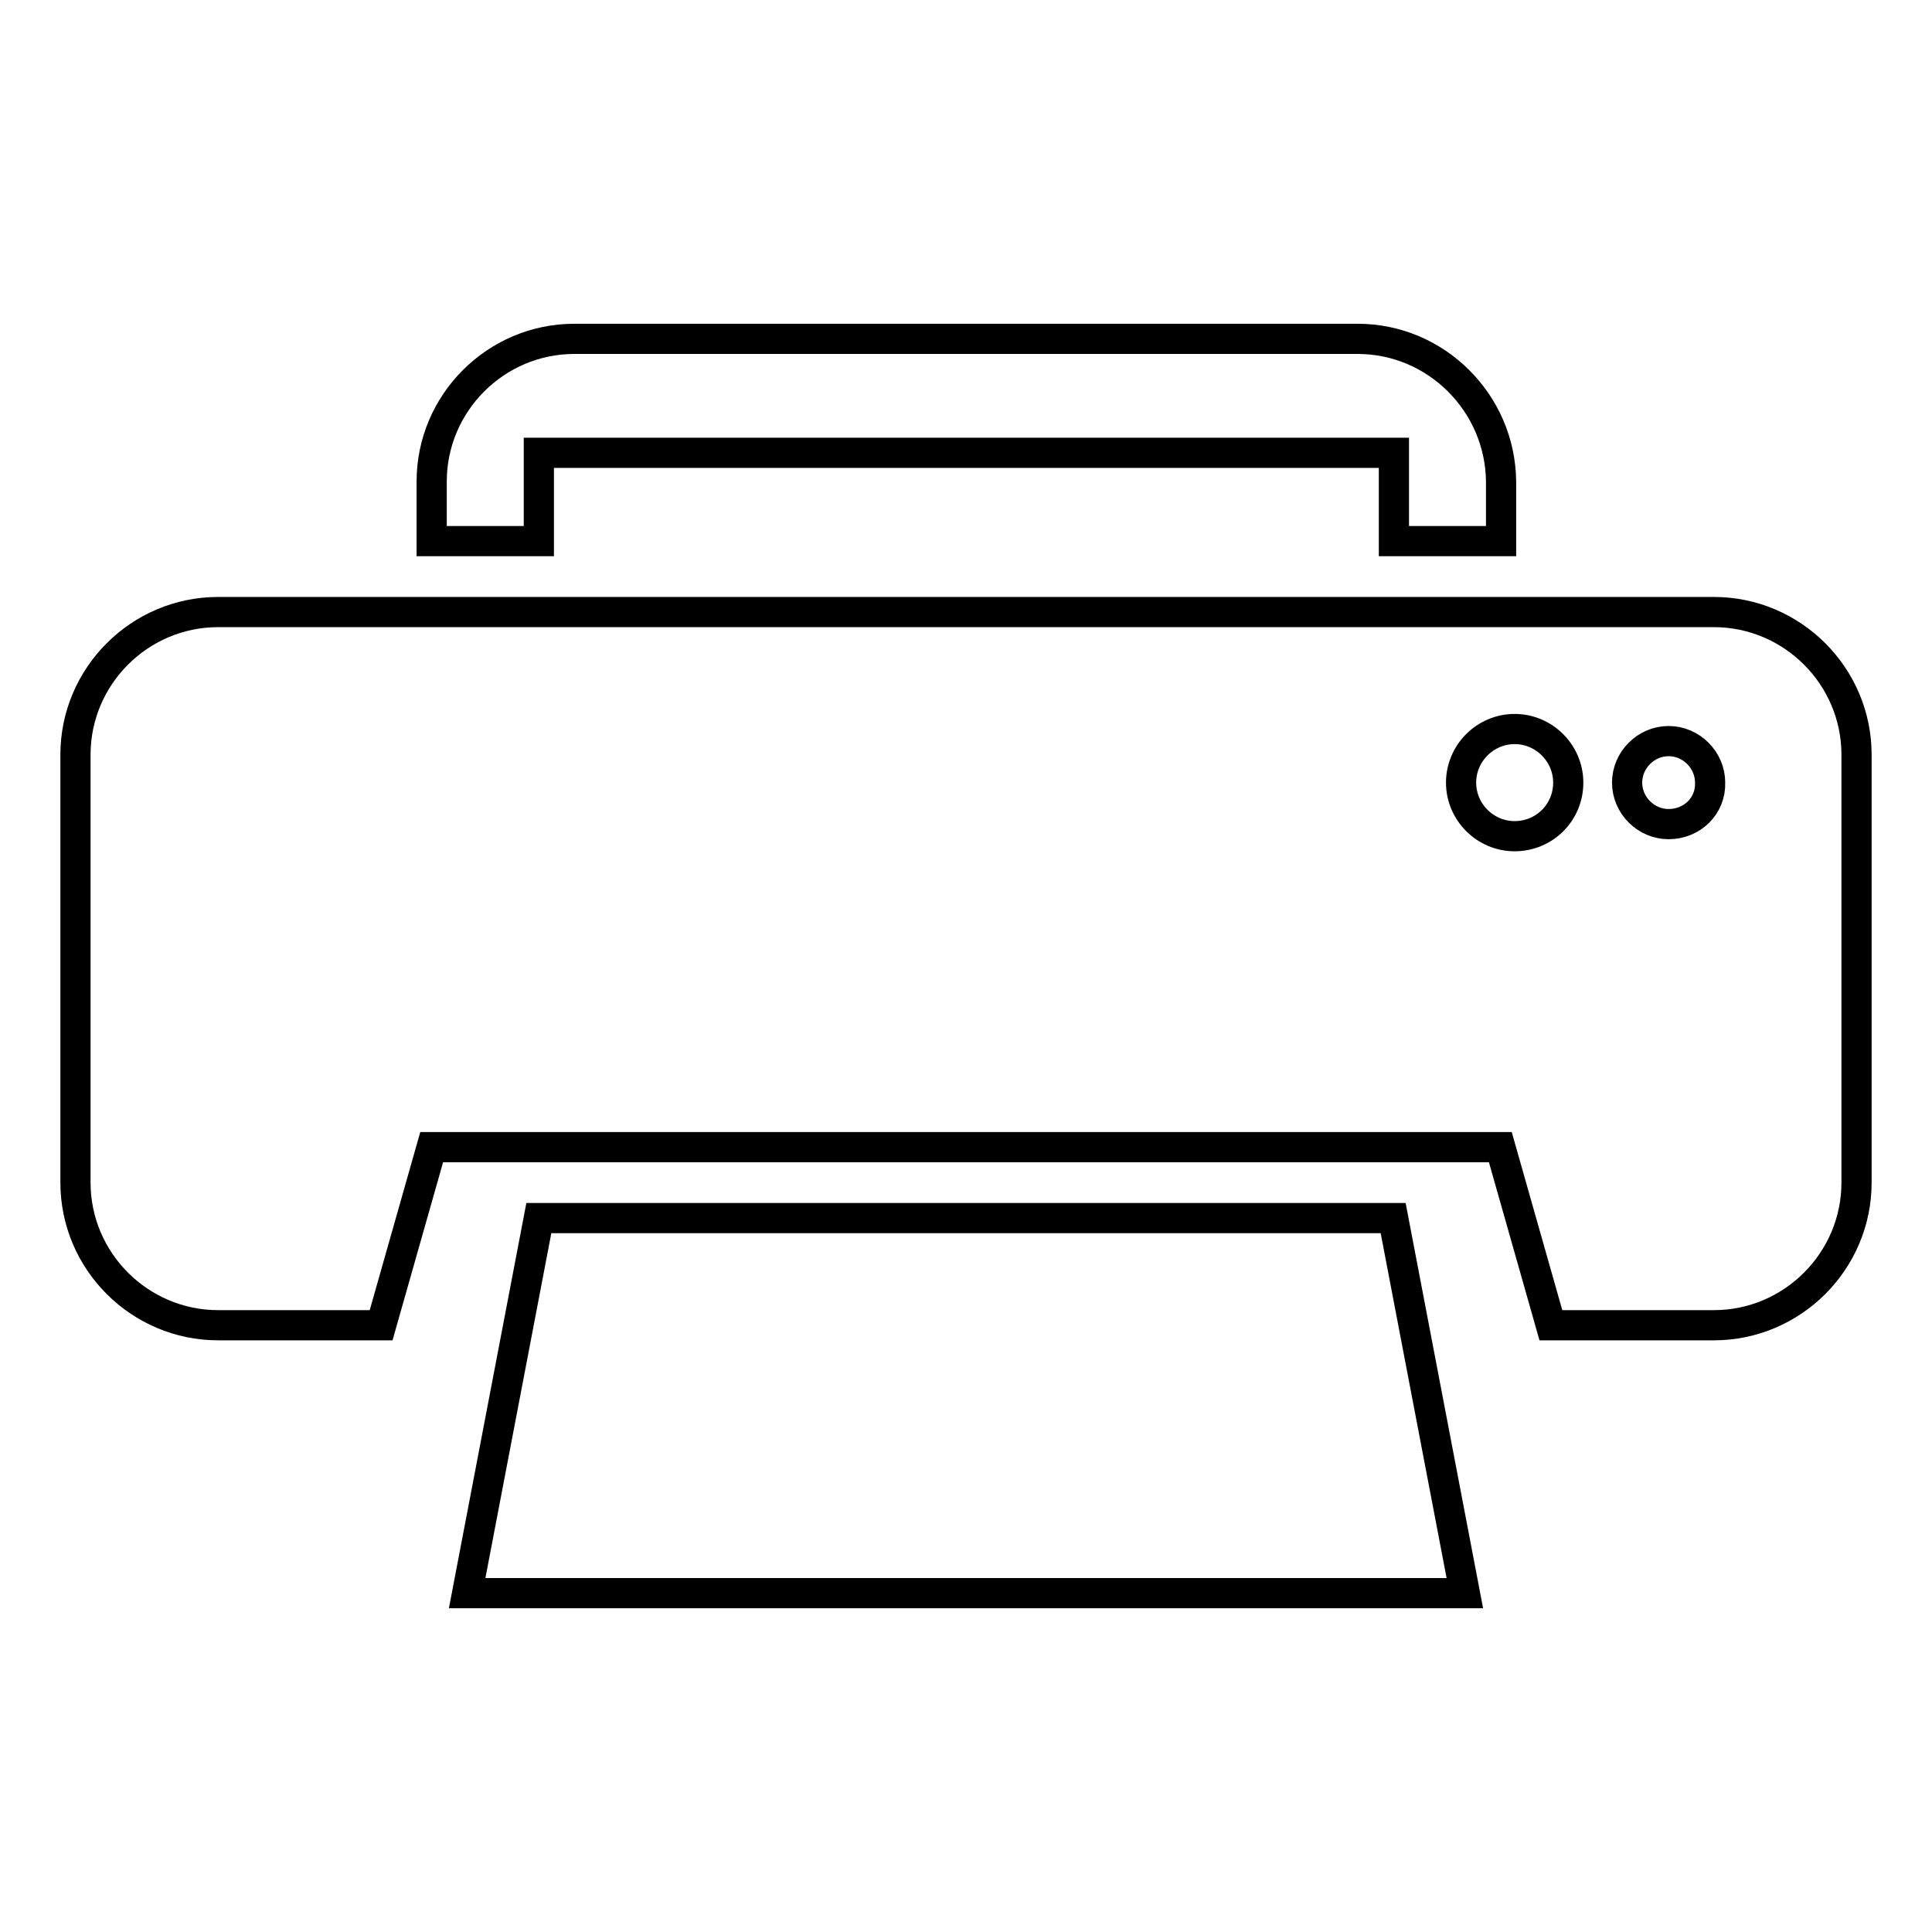
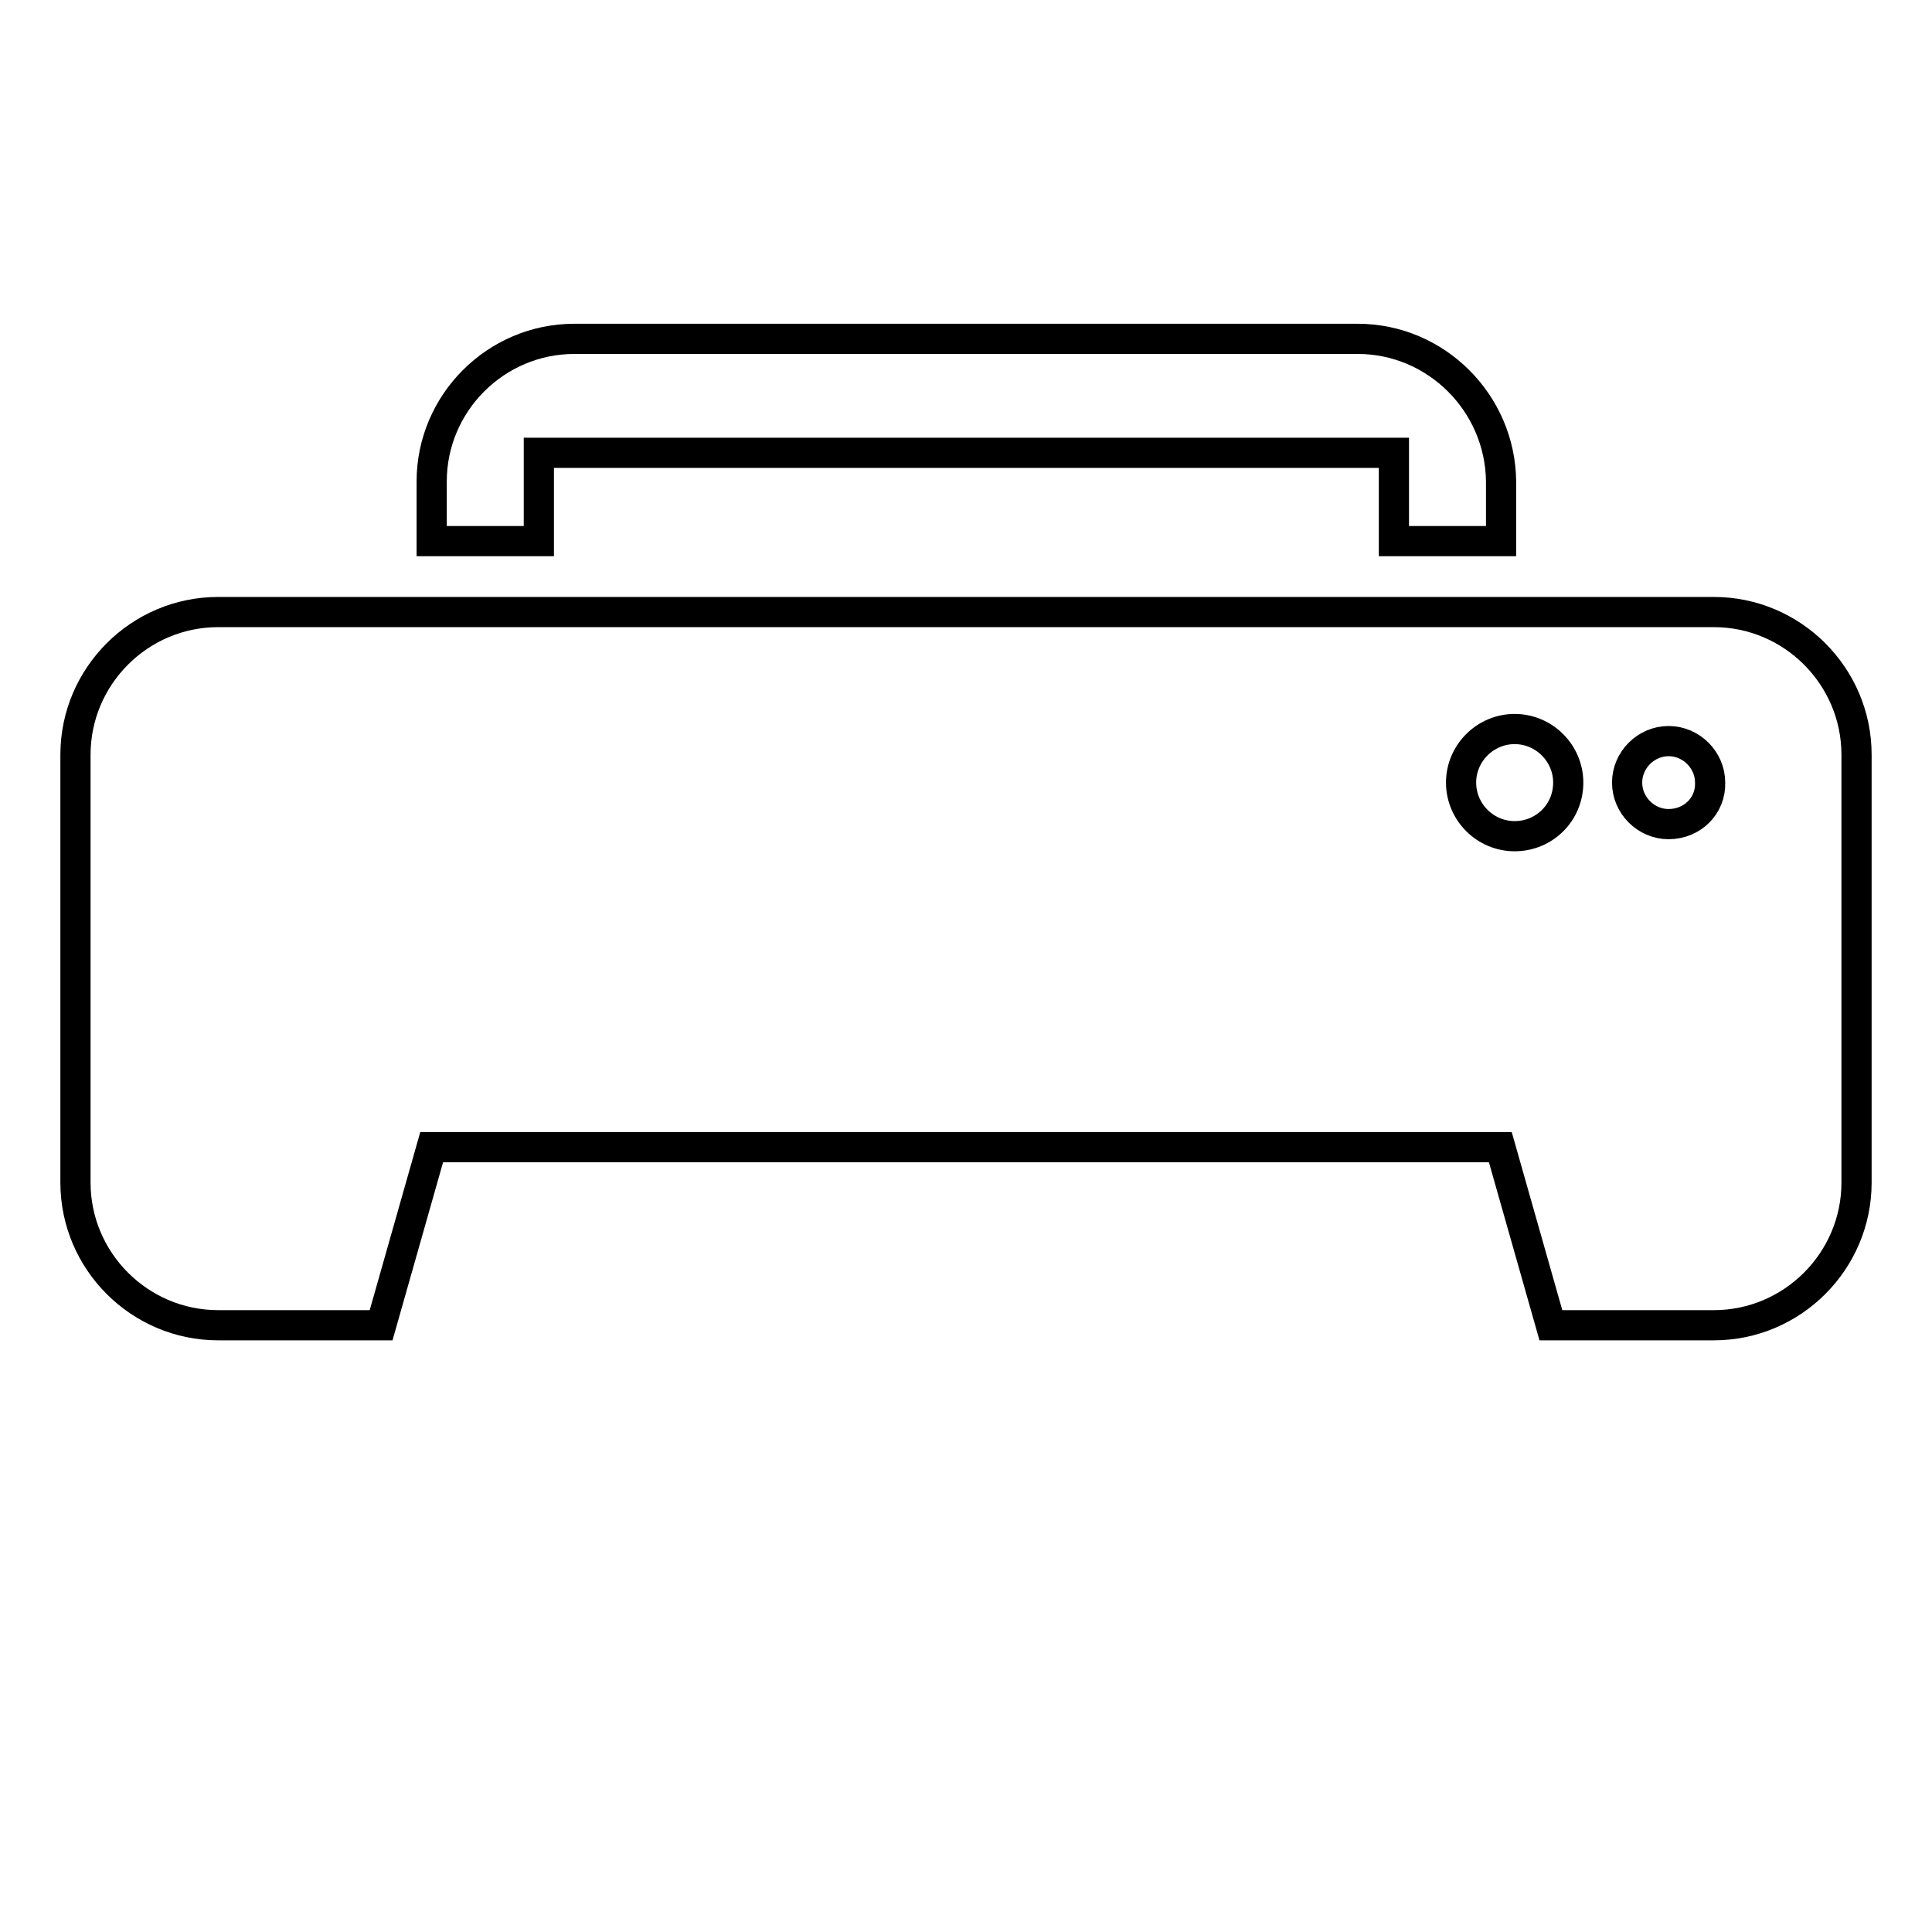
<svg xmlns="http://www.w3.org/2000/svg" version="1.1" x="0px" y="0px" viewBox="0 0 256 256" enable-background="new 0 0 256 256" xml:space="preserve">
  <g>
    <g>
      <g>
        <g>
-           <path stroke-width="4" fill-opacity="0" stroke="#000000" d="M194.1 211.1L61.9 211.1 71.4 161.4 184.6 161.4 z" />
          <path stroke-width="4" fill-opacity="0" stroke="#000000" d="M179.9,44.9H76.1c-10.4,0-18.9,8.5-18.9,18.9v7.9h14.2V60h113.3v11.7h14.2v-7.9C198.8,53.4,190.3,44.9,179.9,44.9z" />
          <path stroke-width="4" fill-opacity="0" stroke="#000000" d="M227.1,81.1H28.9C18.5,81.1,10,89.6,10,100v56.7c0,10.4,8.5,18.9,18.9,18.9h21.6l6.7-23.6h141.6l6.7,23.6h21.6c10.4,0,18.9-8.5,18.9-18.9V100C246,89.6,237.5,81.1,227.1,81.1z M200.7,110.8c-3.9,0-7.1-3.2-7.1-7.1c0-3.9,3.2-7.1,7.1-7.1c3.9,0,7.1,3.2,7.1,7.1C207.8,107.7,204.6,110.8,200.7,110.8z M221.1,109.2c-3,0-5.5-2.5-5.5-5.5c0-3,2.5-5.5,5.5-5.5c3,0,5.5,2.5,5.5,5.5C226.7,106.8,224.2,109.2,221.1,109.2z" />
        </g>
      </g>
      <g />
      <g />
      <g />
      <g />
      <g />
      <g />
      <g />
      <g />
      <g />
      <g />
      <g />
      <g />
      <g />
      <g />
      <g />
    </g>
  </g>
</svg>